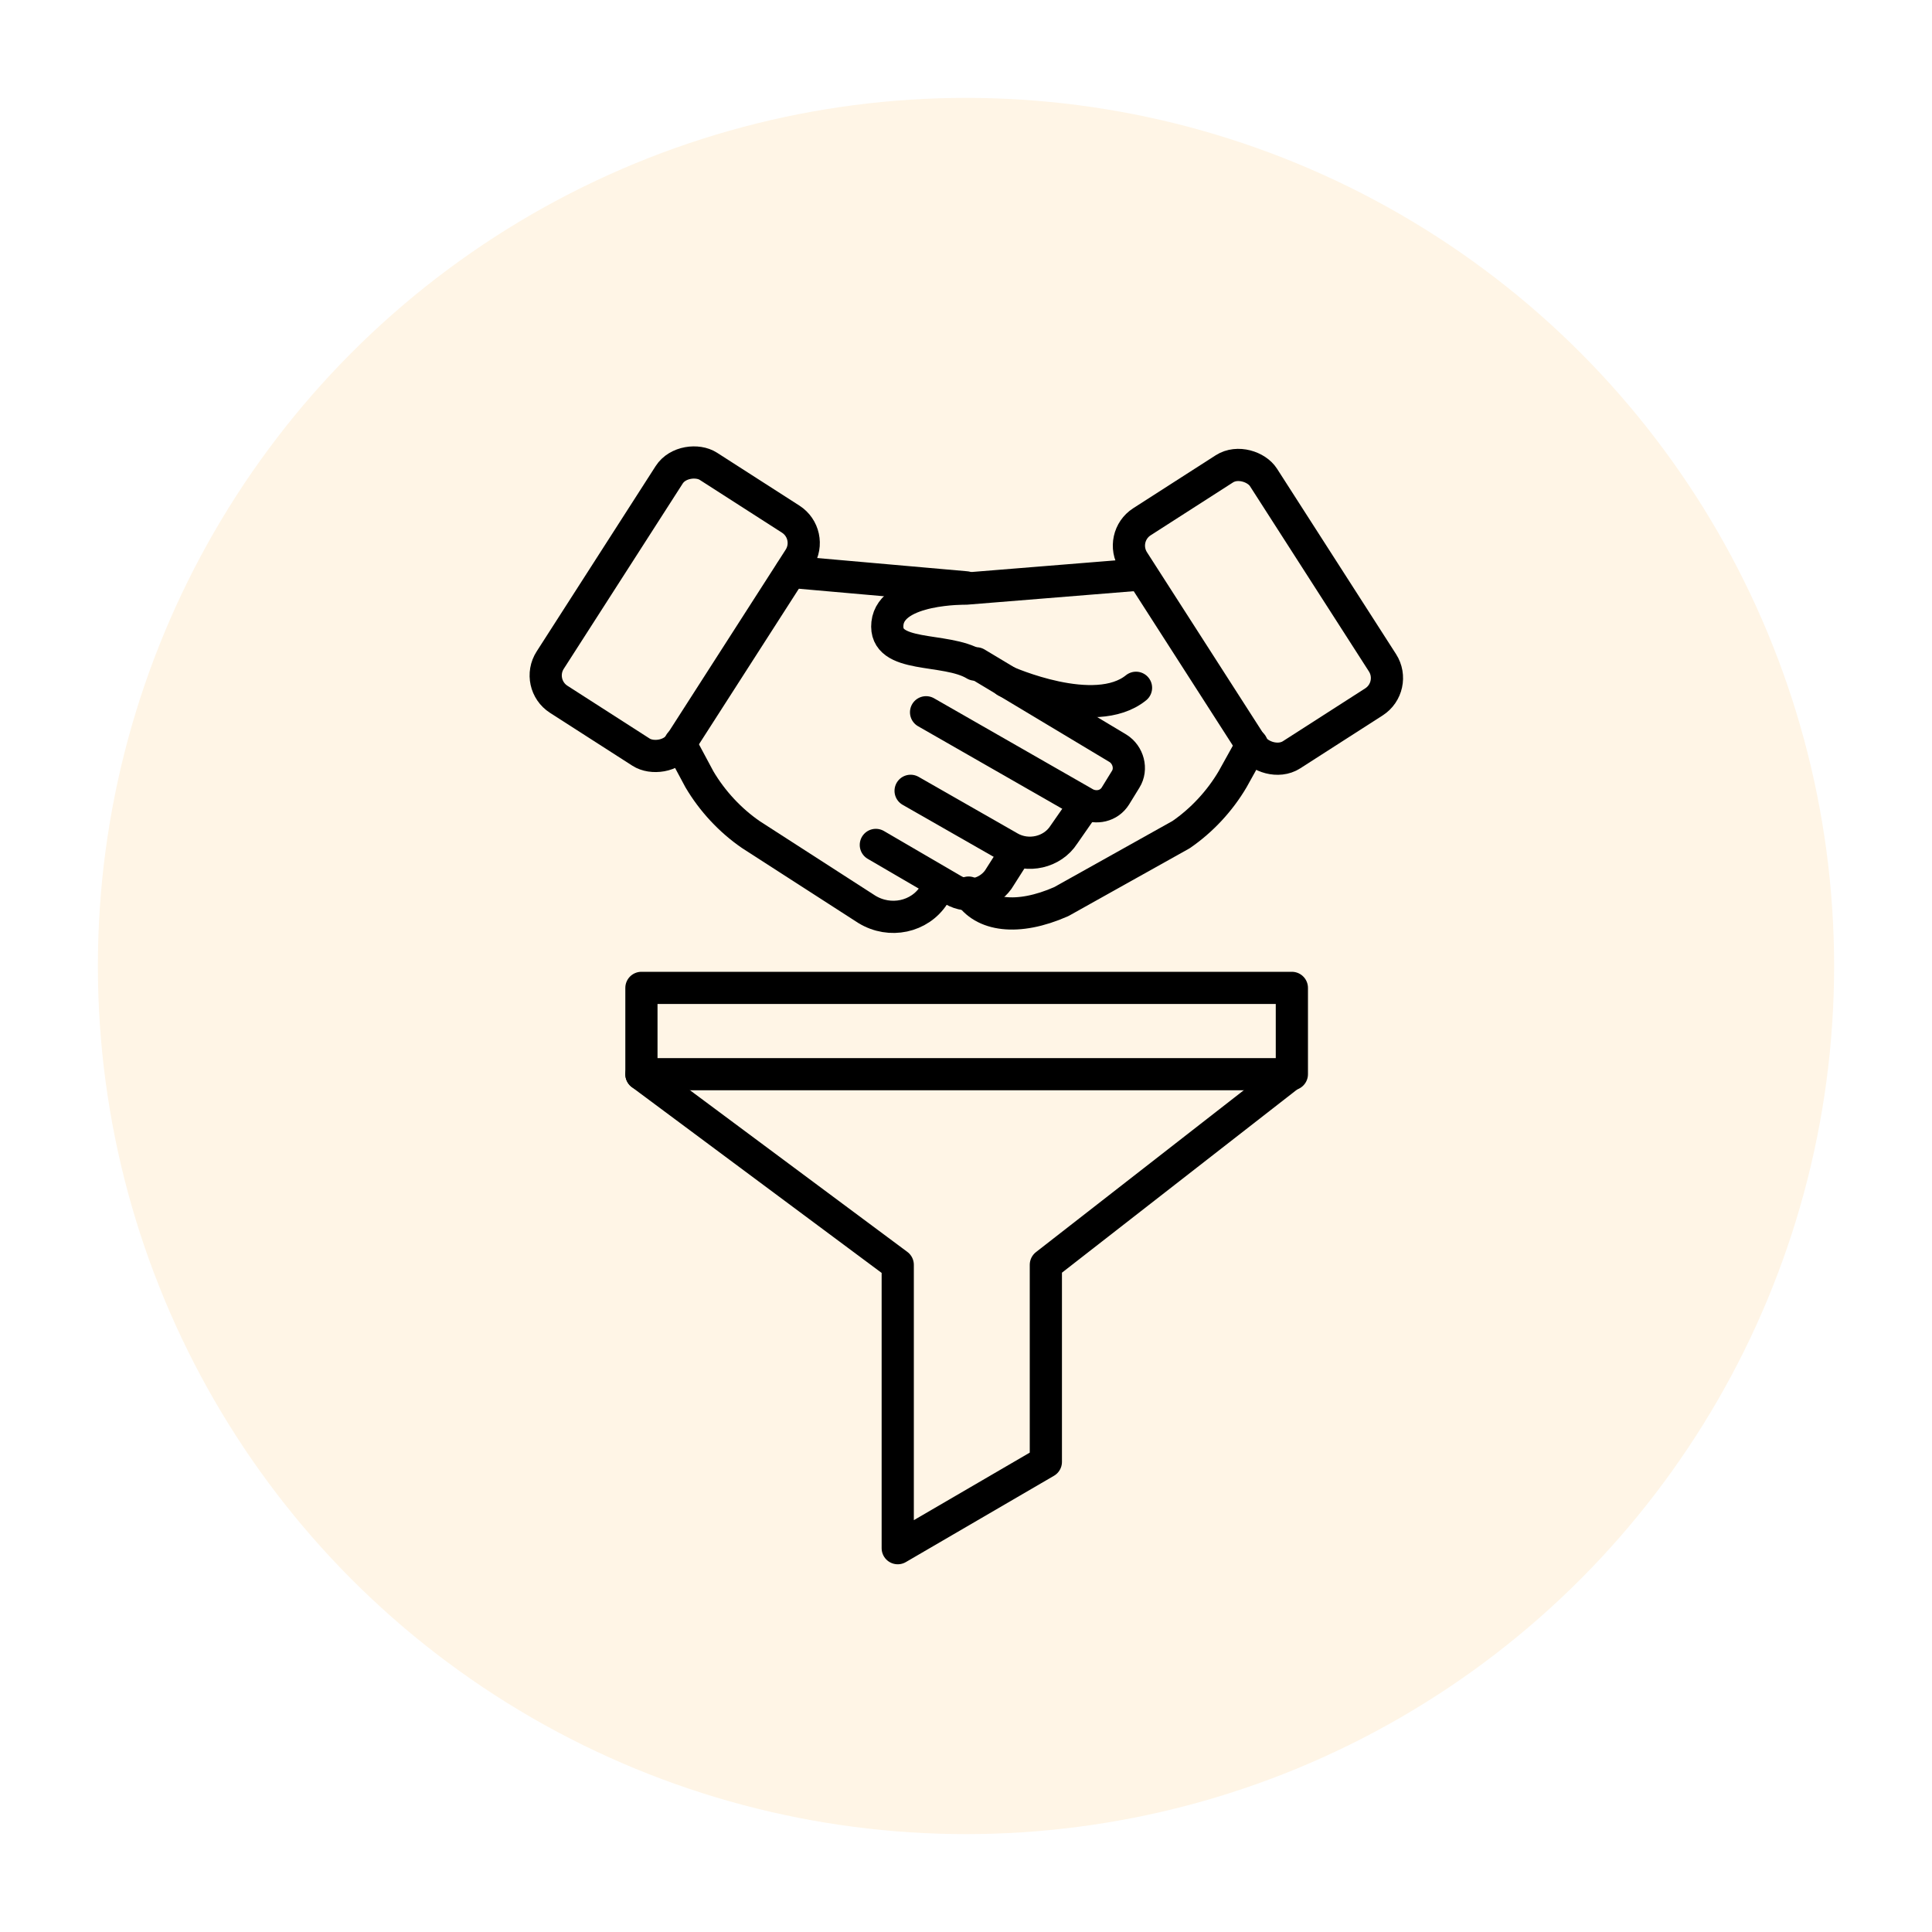
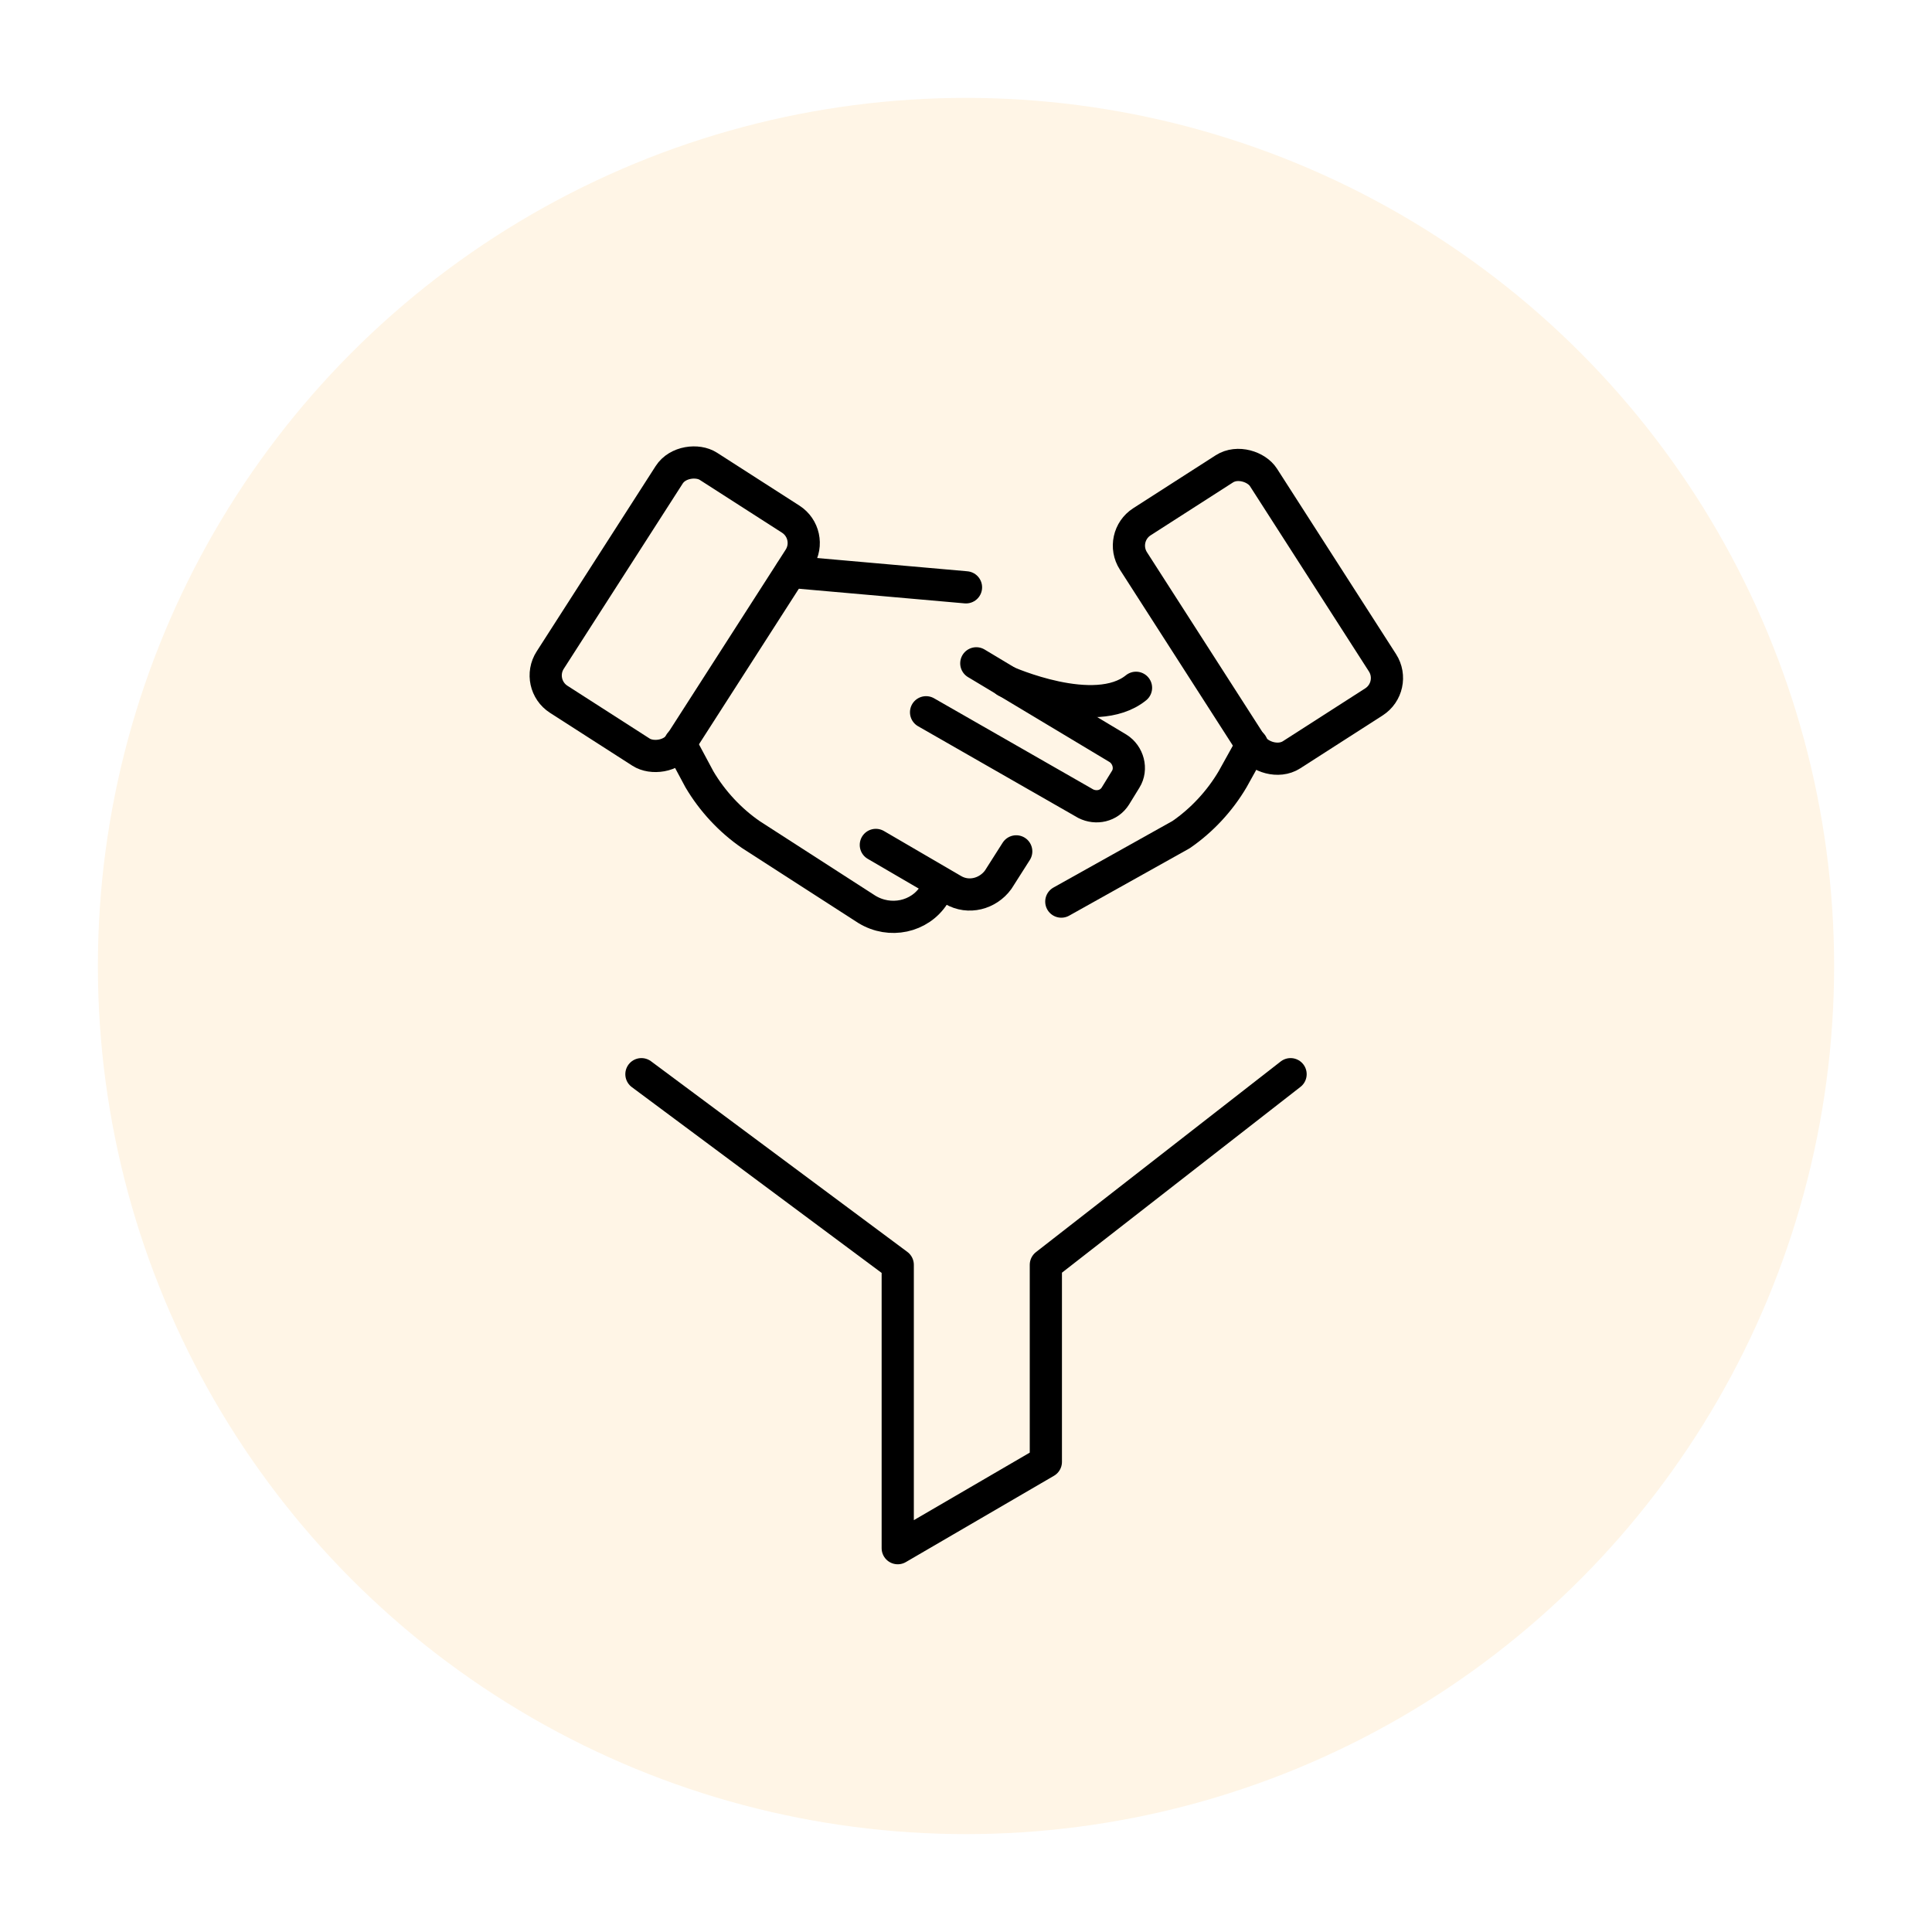
<svg xmlns="http://www.w3.org/2000/svg" id="Used_Combinations" version="1.1" viewBox="0 0 150 150">
  <defs>
    <style>
      .st0 {
        fill: none;
        stroke: #000;
        stroke-linecap: round;
        stroke-linejoin: round;
        stroke-width: 2.5px;
      }

      .st1 {
        fill: #ff9a00;
        isolation: isolate;
        opacity: .1;
      }
    </style>
  </defs>
  <circle class="st1" cx="75" cy="75" r="67.4" />
  <g>
    <g>
-       <rect class="st0" x="49.8" y="76.7" width="50.5" height="6.7" />
      <polyline class="st0" points="100.2 83.4 81.2 98.2 81.2 113.5 69.7 120.2 69.7 98.2 49.8 83.4" />
    </g>
    <g>
      <rect class="st0" x="41.6" y="41.3" width="21.5" height="12" rx="2.2" ry="2.2" transform="translate(-15.7 65.8) rotate(-57.3)" />
      <path class="st0" d="M75.8,51.5l11,6.6c.8.5,1.1,1.6.6,2.4l-.8,1.3c-.5.8-1.5,1-2.3.6l-12.4-7.1" />
      <line class="st0" x1="75" y1="45.6" x2="61.4" y2="44.4" />
-       <path class="st0" d="M70.7,61.4l7.7,4.4c1.4.8,3.3.4,4.2-1l1.6-2.3" />
      <path class="st0" d="M68,65.6l6,3.5c1.2.7,2.7.3,3.5-.8l1.4-2.2" />
      <path class="st0" d="M52.8,57.7l1.5,2.8c1,1.7,2.4,3.2,4,4.3l9,5.8c1.8,1.1,4.1.6,5.2-1.1l.4-.6" />
      <rect class="st0" x="91.6" y="36.7" width="12" height="21.5" rx="2.2" ry="2.2" transform="translate(-10.1 60.3) rotate(-32.7)" />
-       <path class="st0" d="M88.6,44.6l-13.6,1.1s-5.8-.1-6.1,2.7,4.5,1.8,6.8,3.2" />
-       <path class="st0" d="M97.2,57.8l-1.5,2.7c-1,1.7-2.4,3.2-4,4.3l-9.3,5.2c-3.4,1.5-6.1,1.1-7.2-.7" />
+       <path class="st0" d="M97.2,57.8l-1.5,2.7c-1,1.7-2.4,3.2-4,4.3l-9.3,5.2" />
      <path class="st0" d="M78.1,52.9s6.9,3.1,10.1.5" />
    </g>
  </g>
</svg>